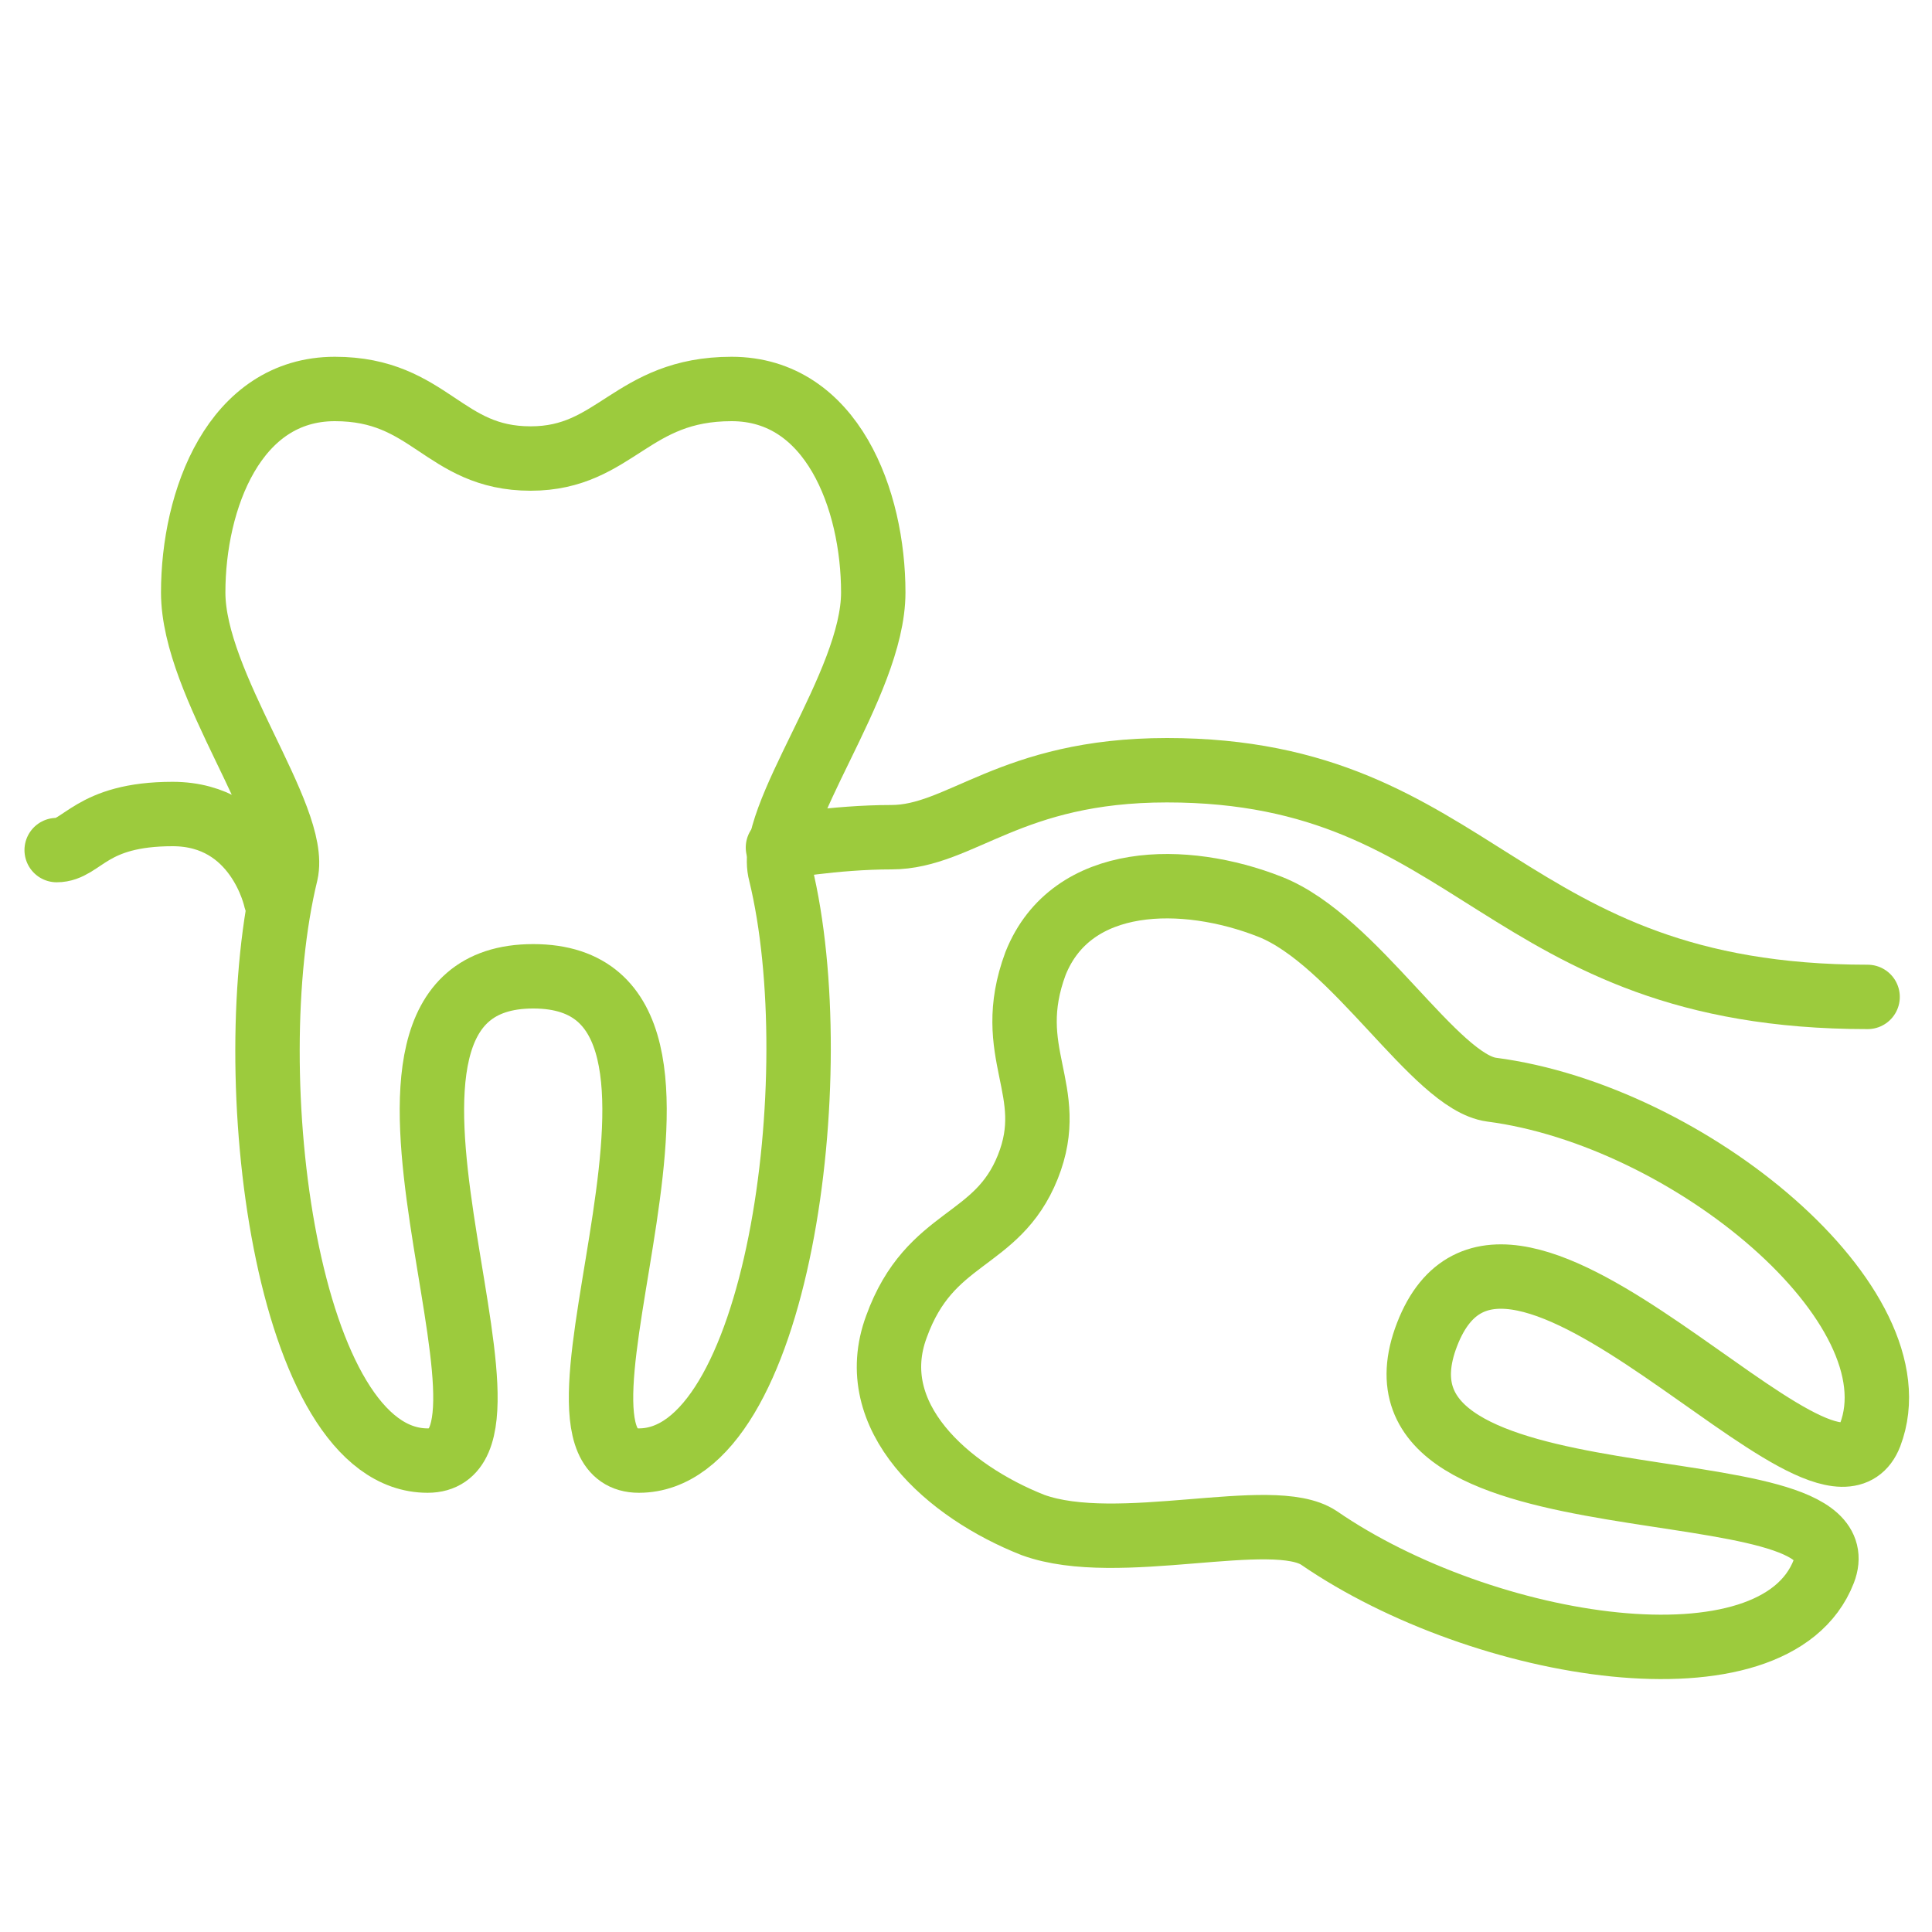
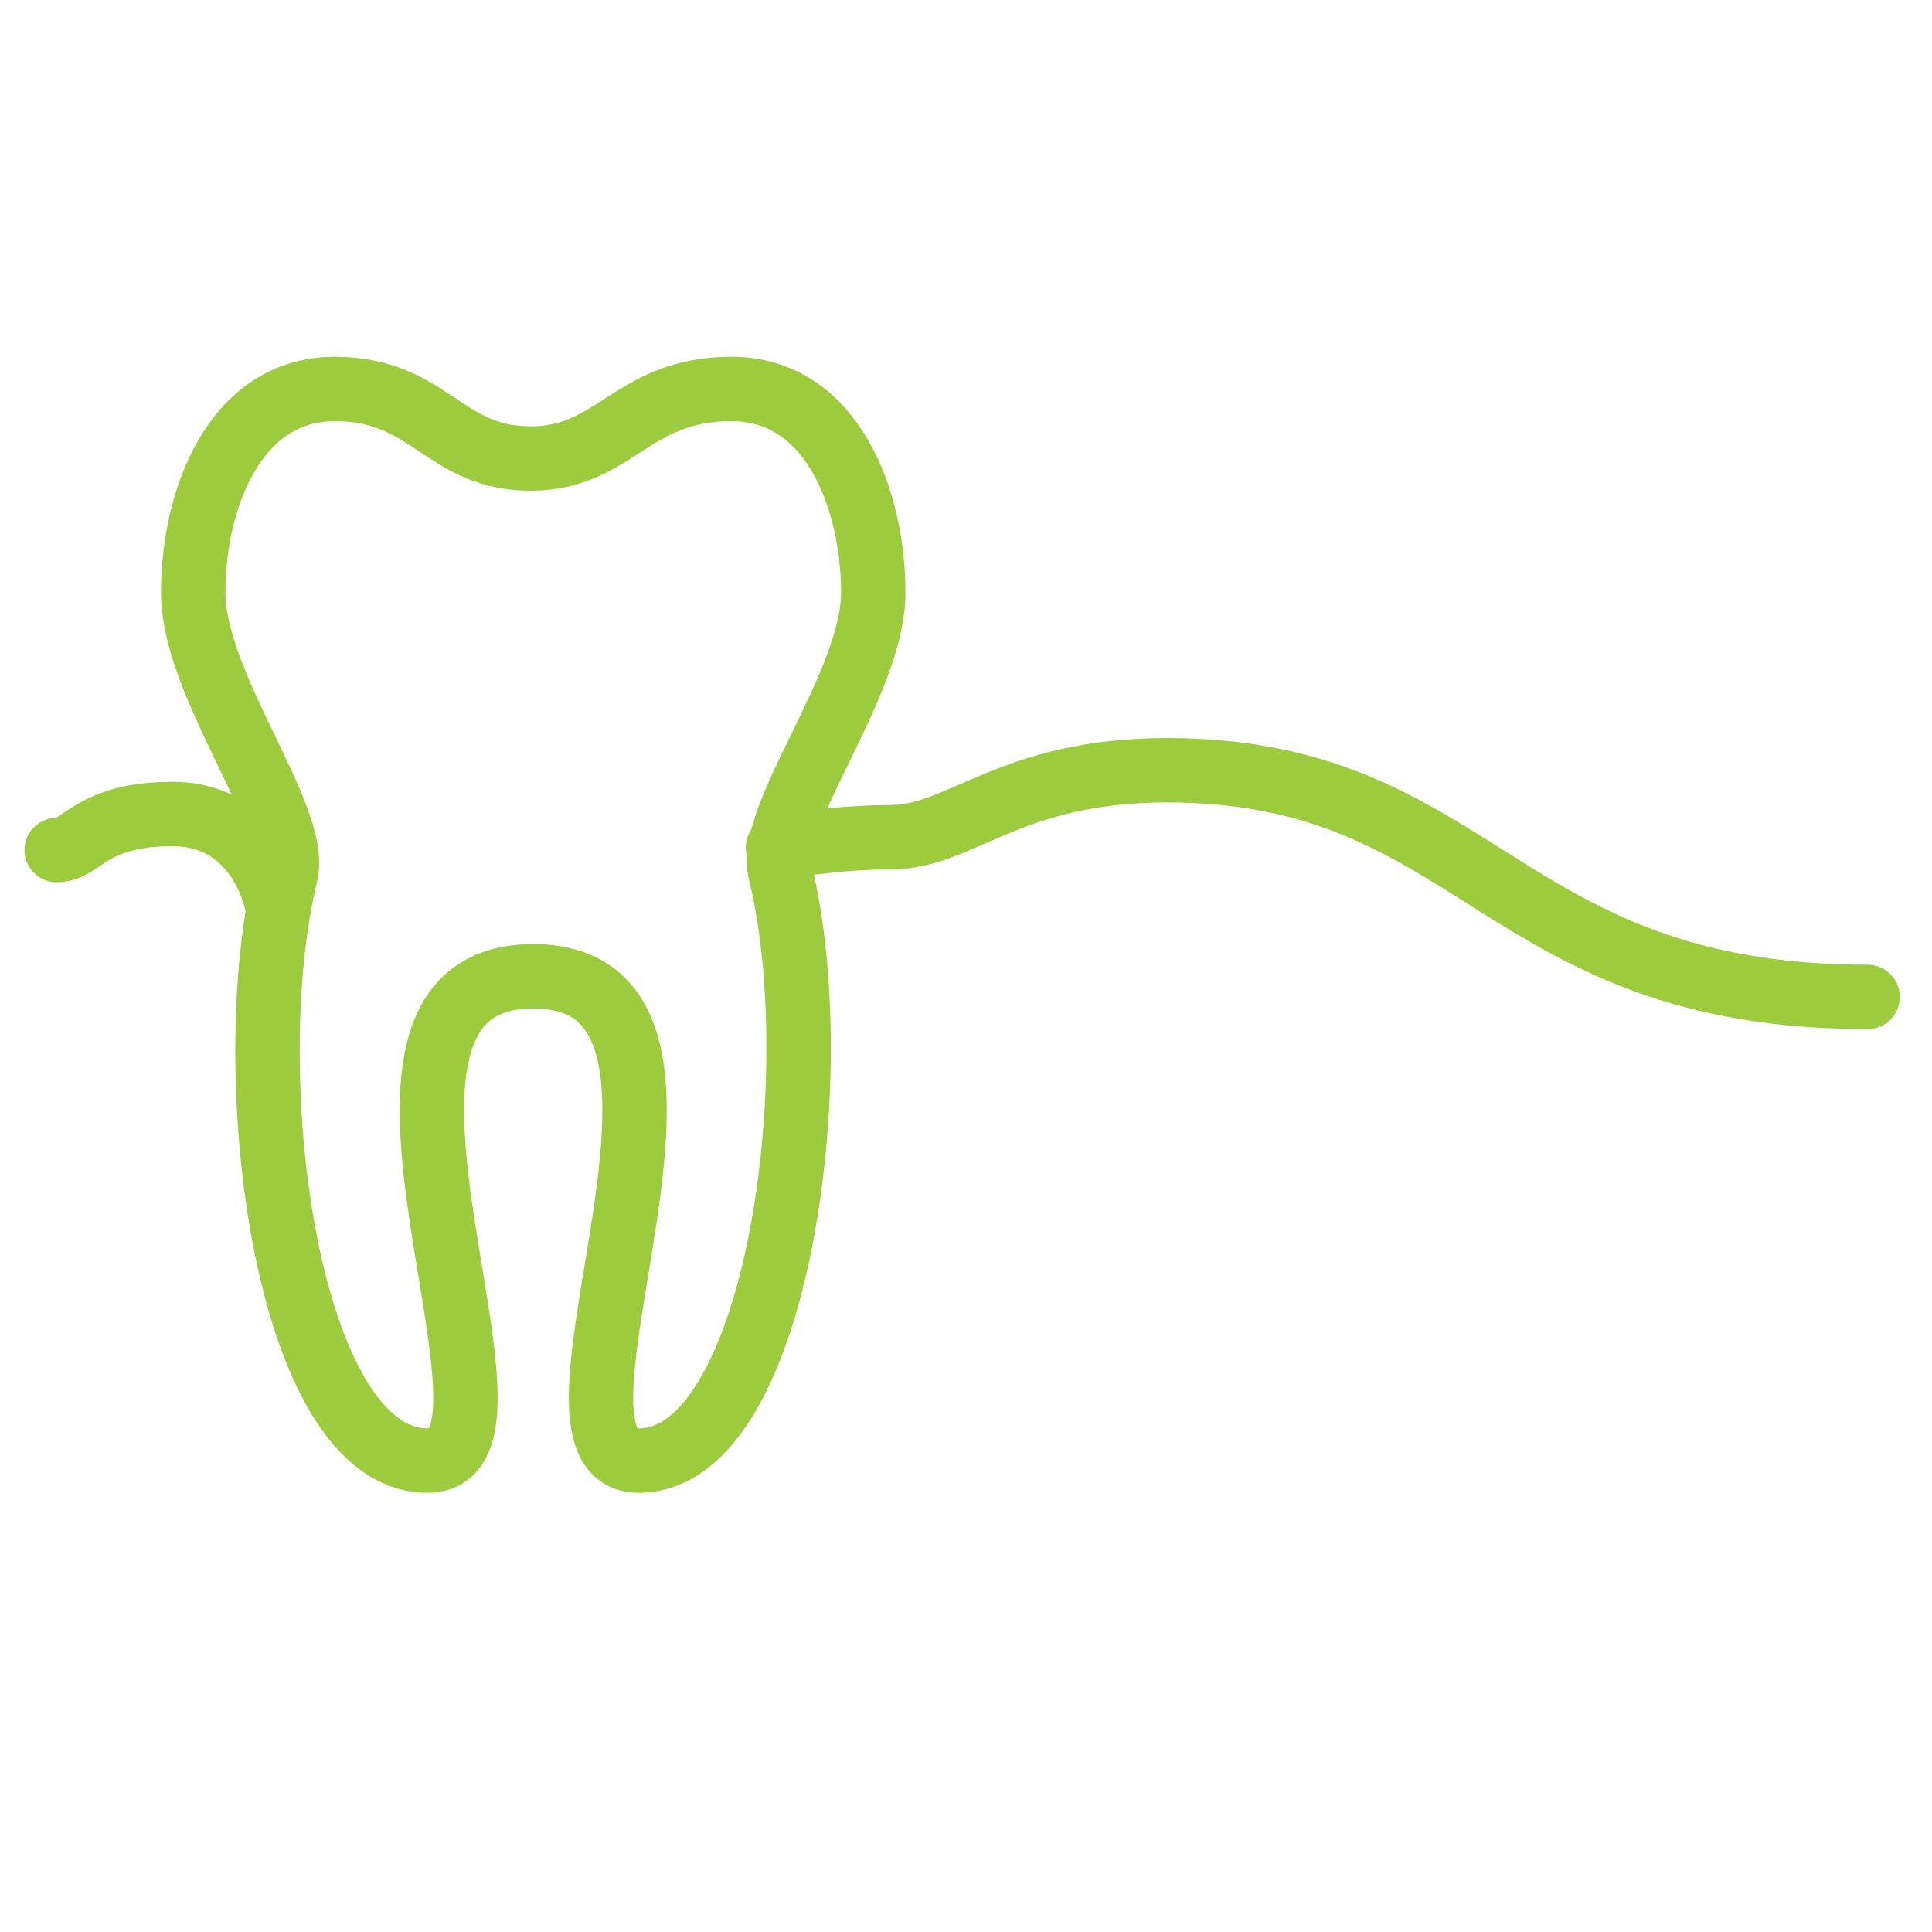
<svg xmlns="http://www.w3.org/2000/svg" version="1.1" id="wisdom" x="0px" y="0px" viewBox="0 0 75 75" style="enable-background:new 0 0 75 75;" xml:space="preserve">
  <style type="text/css">
	.st0{fill:none;stroke:#9CCB3D;stroke-width:2.5;stroke-linecap:round;stroke-linejoin:round;stroke-miterlimit:10;}
</style>
  <g>
    <path class="st0" d="M20.6,17.8C20.6,17.8,20.6,17.8,20.6,17.8c3.3,0,3.9-2.7,7.8-2.7c3.9,0,5.5,4.3,5.5,7.9   c0,3.6-4.2,8.7-3.6,10.9c1.9,7.8-0.1,22.8-5.5,22.8c-4.9,0,4.8-18.8-4.1-18.8c0,0,0,0,0,0c0,0,0,0,0,0c-8.9,0,0.8,18.8-4.1,18.8   c-5.5,0-7.4-15-5.5-22.8c0.5-2.2-3.6-7.3-3.6-10.9c0-3.6,1.6-7.9,5.5-7.9C16.7,15.1,17.2,17.8,20.6,17.8   C20.6,17.8,20.6,17.8,20.6,17.8z" />
-     <path class="st0" d="M39.9,45.3C39.9,45.3,39.9,45.3,39.9,45.3c1.2-3-1-4.4,0.3-7.9c1.4-3.5,5.8-3.5,9.1-2.2   c3.3,1.3,6.4,6.8,8.6,7.1c7.7,1,16.6,8.4,14.7,13.4c-1.7,4.4-14.1-11.9-17.2-3.9c0,0,0,0,0,0c0,0,0,0,0,0c-3.1,8,17.1,4.8,15.4,9.2   c-1.9,4.9-13.2,3.1-19.6-1.3c-1.8-1.2-7.8,0.7-11.1-0.5c-3.3-1.3-6.6-4.2-5.3-7.7C36.1,47.9,38.7,48.3,39.9,45.3   C39.9,45.3,39.9,45.3,39.9,45.3z" />
    <path class="st0" d="M10.7,34.9c0,0-0.7-3.3-4-3.3c-3.2,0-3.5,1.4-4.5,1.4" />
    <path class="st0" d="M30.2,32.9c0,0,2.2-0.4,4.4-0.4c2.7,0,4.6-2.6,10.7-2.6c12.1,0,12.9,8.8,27.2,8.8" />
  </g>
</svg>